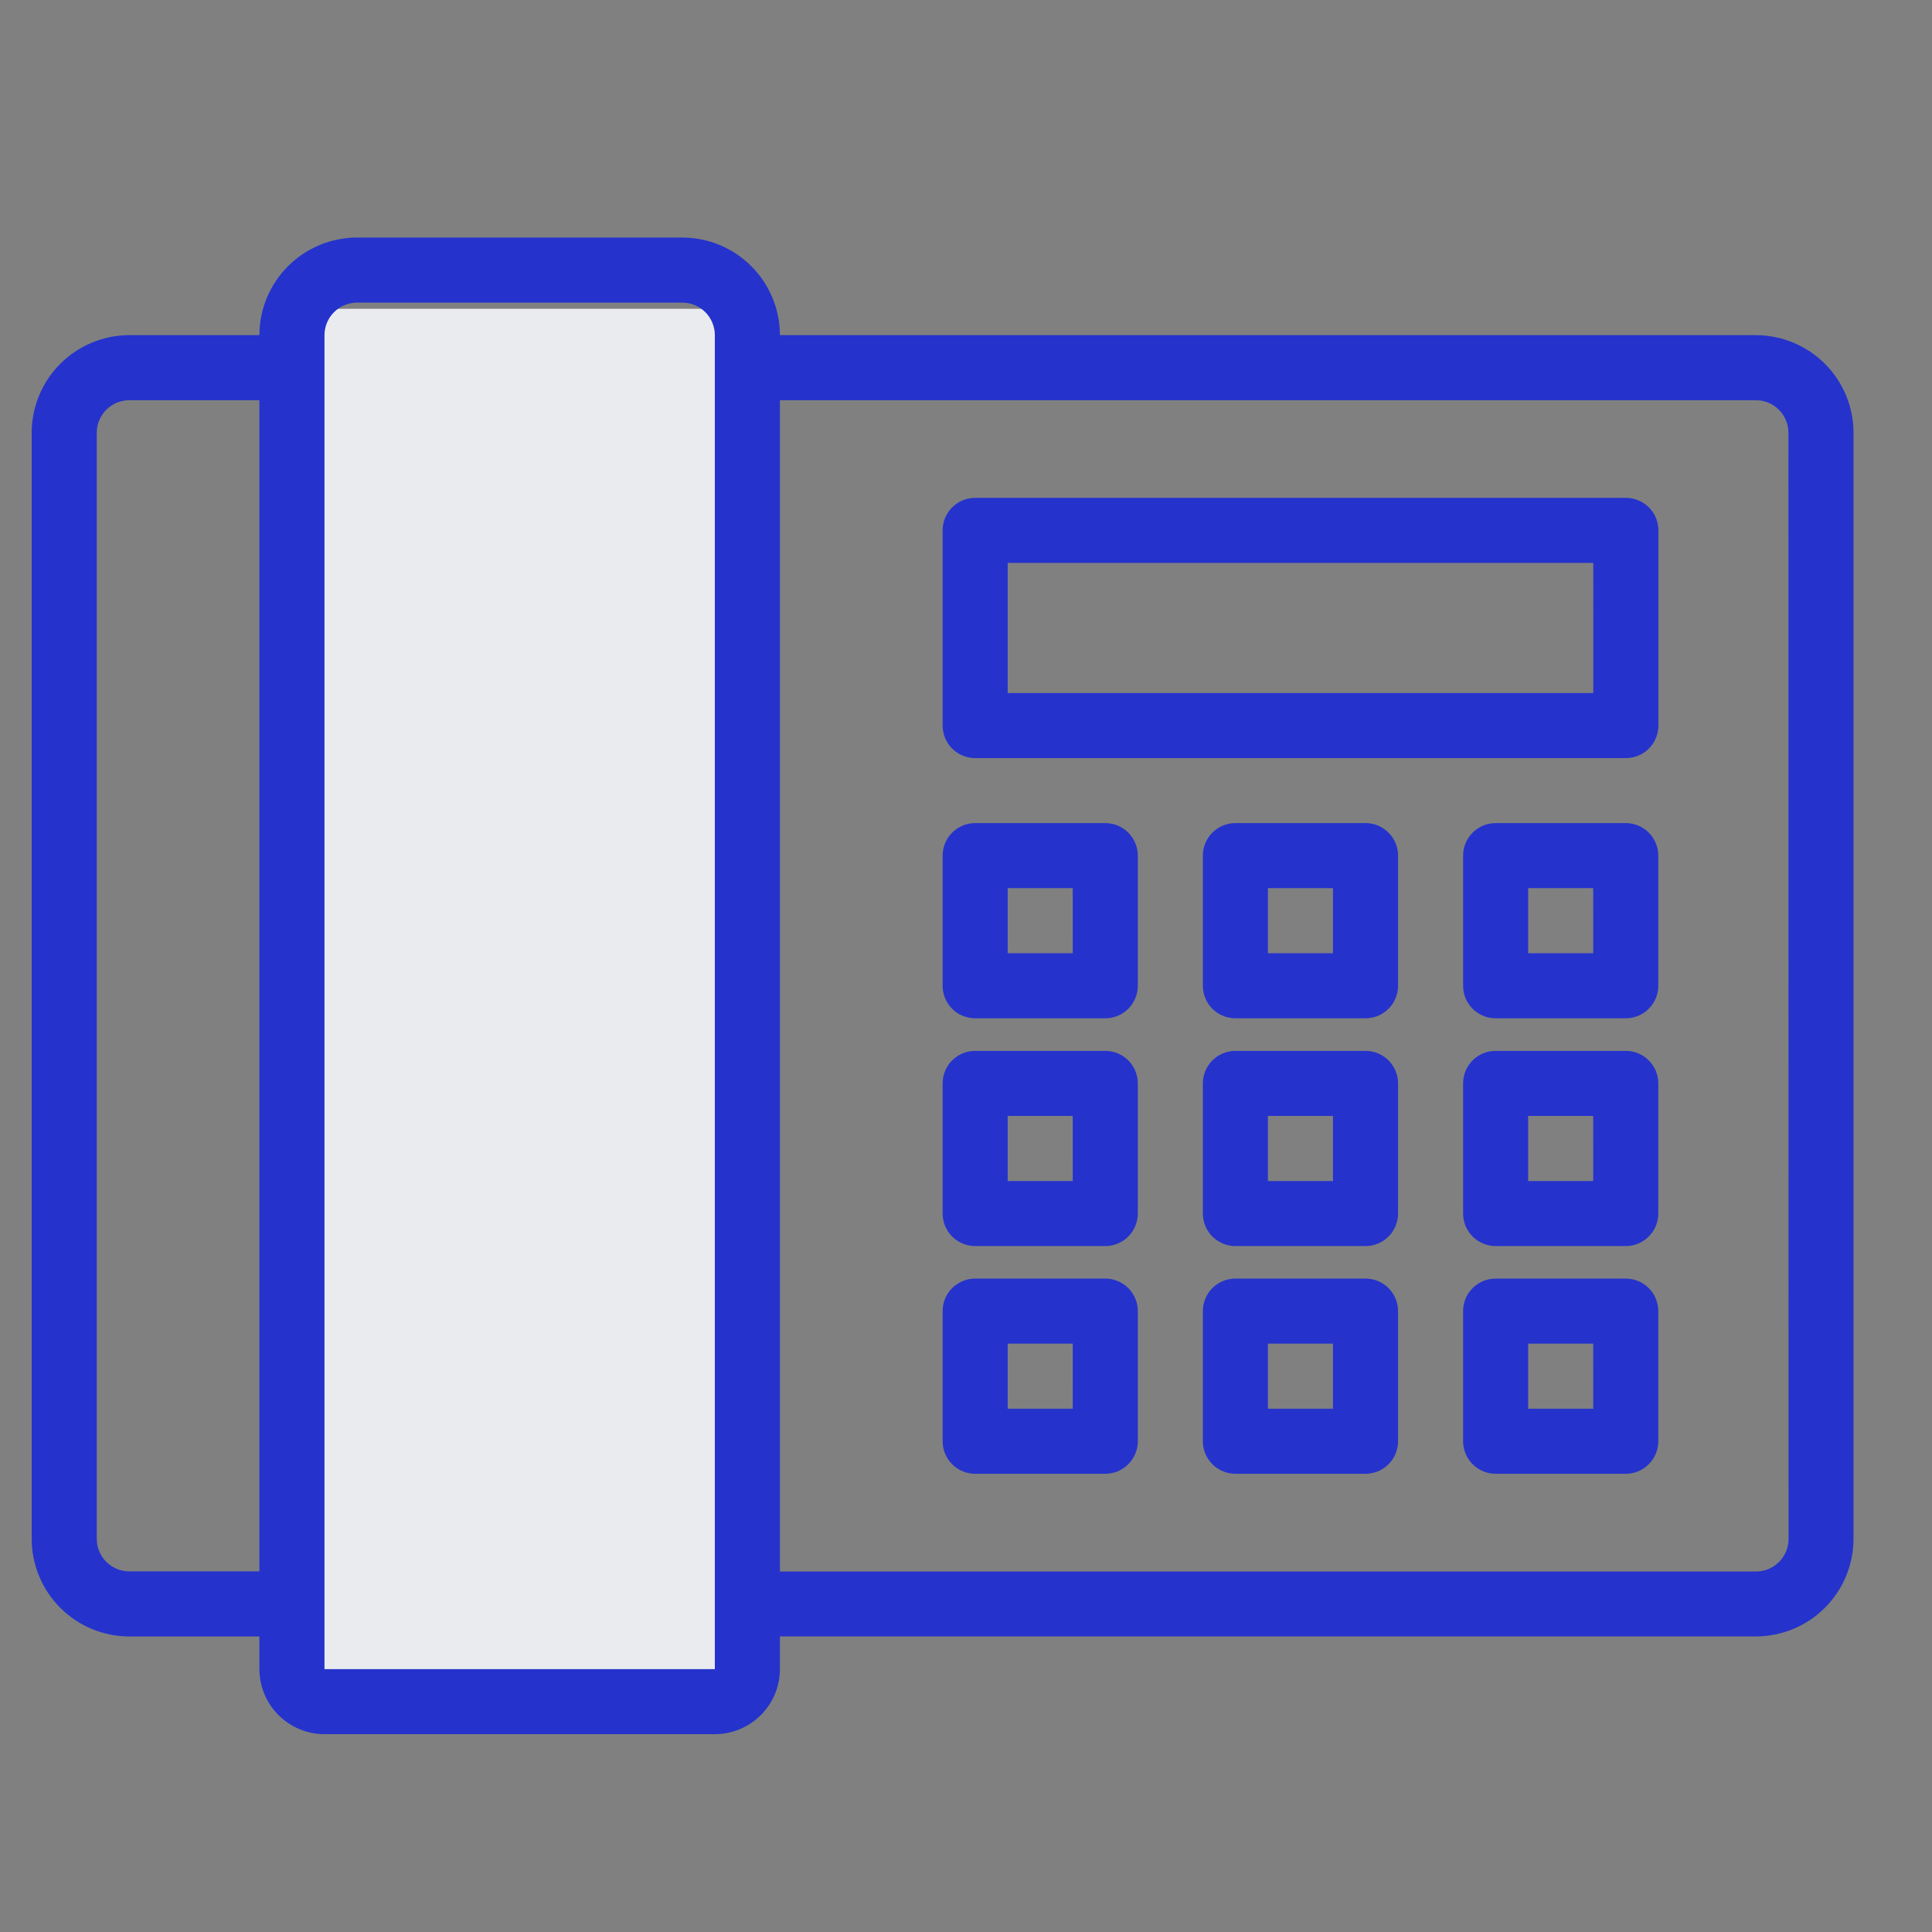
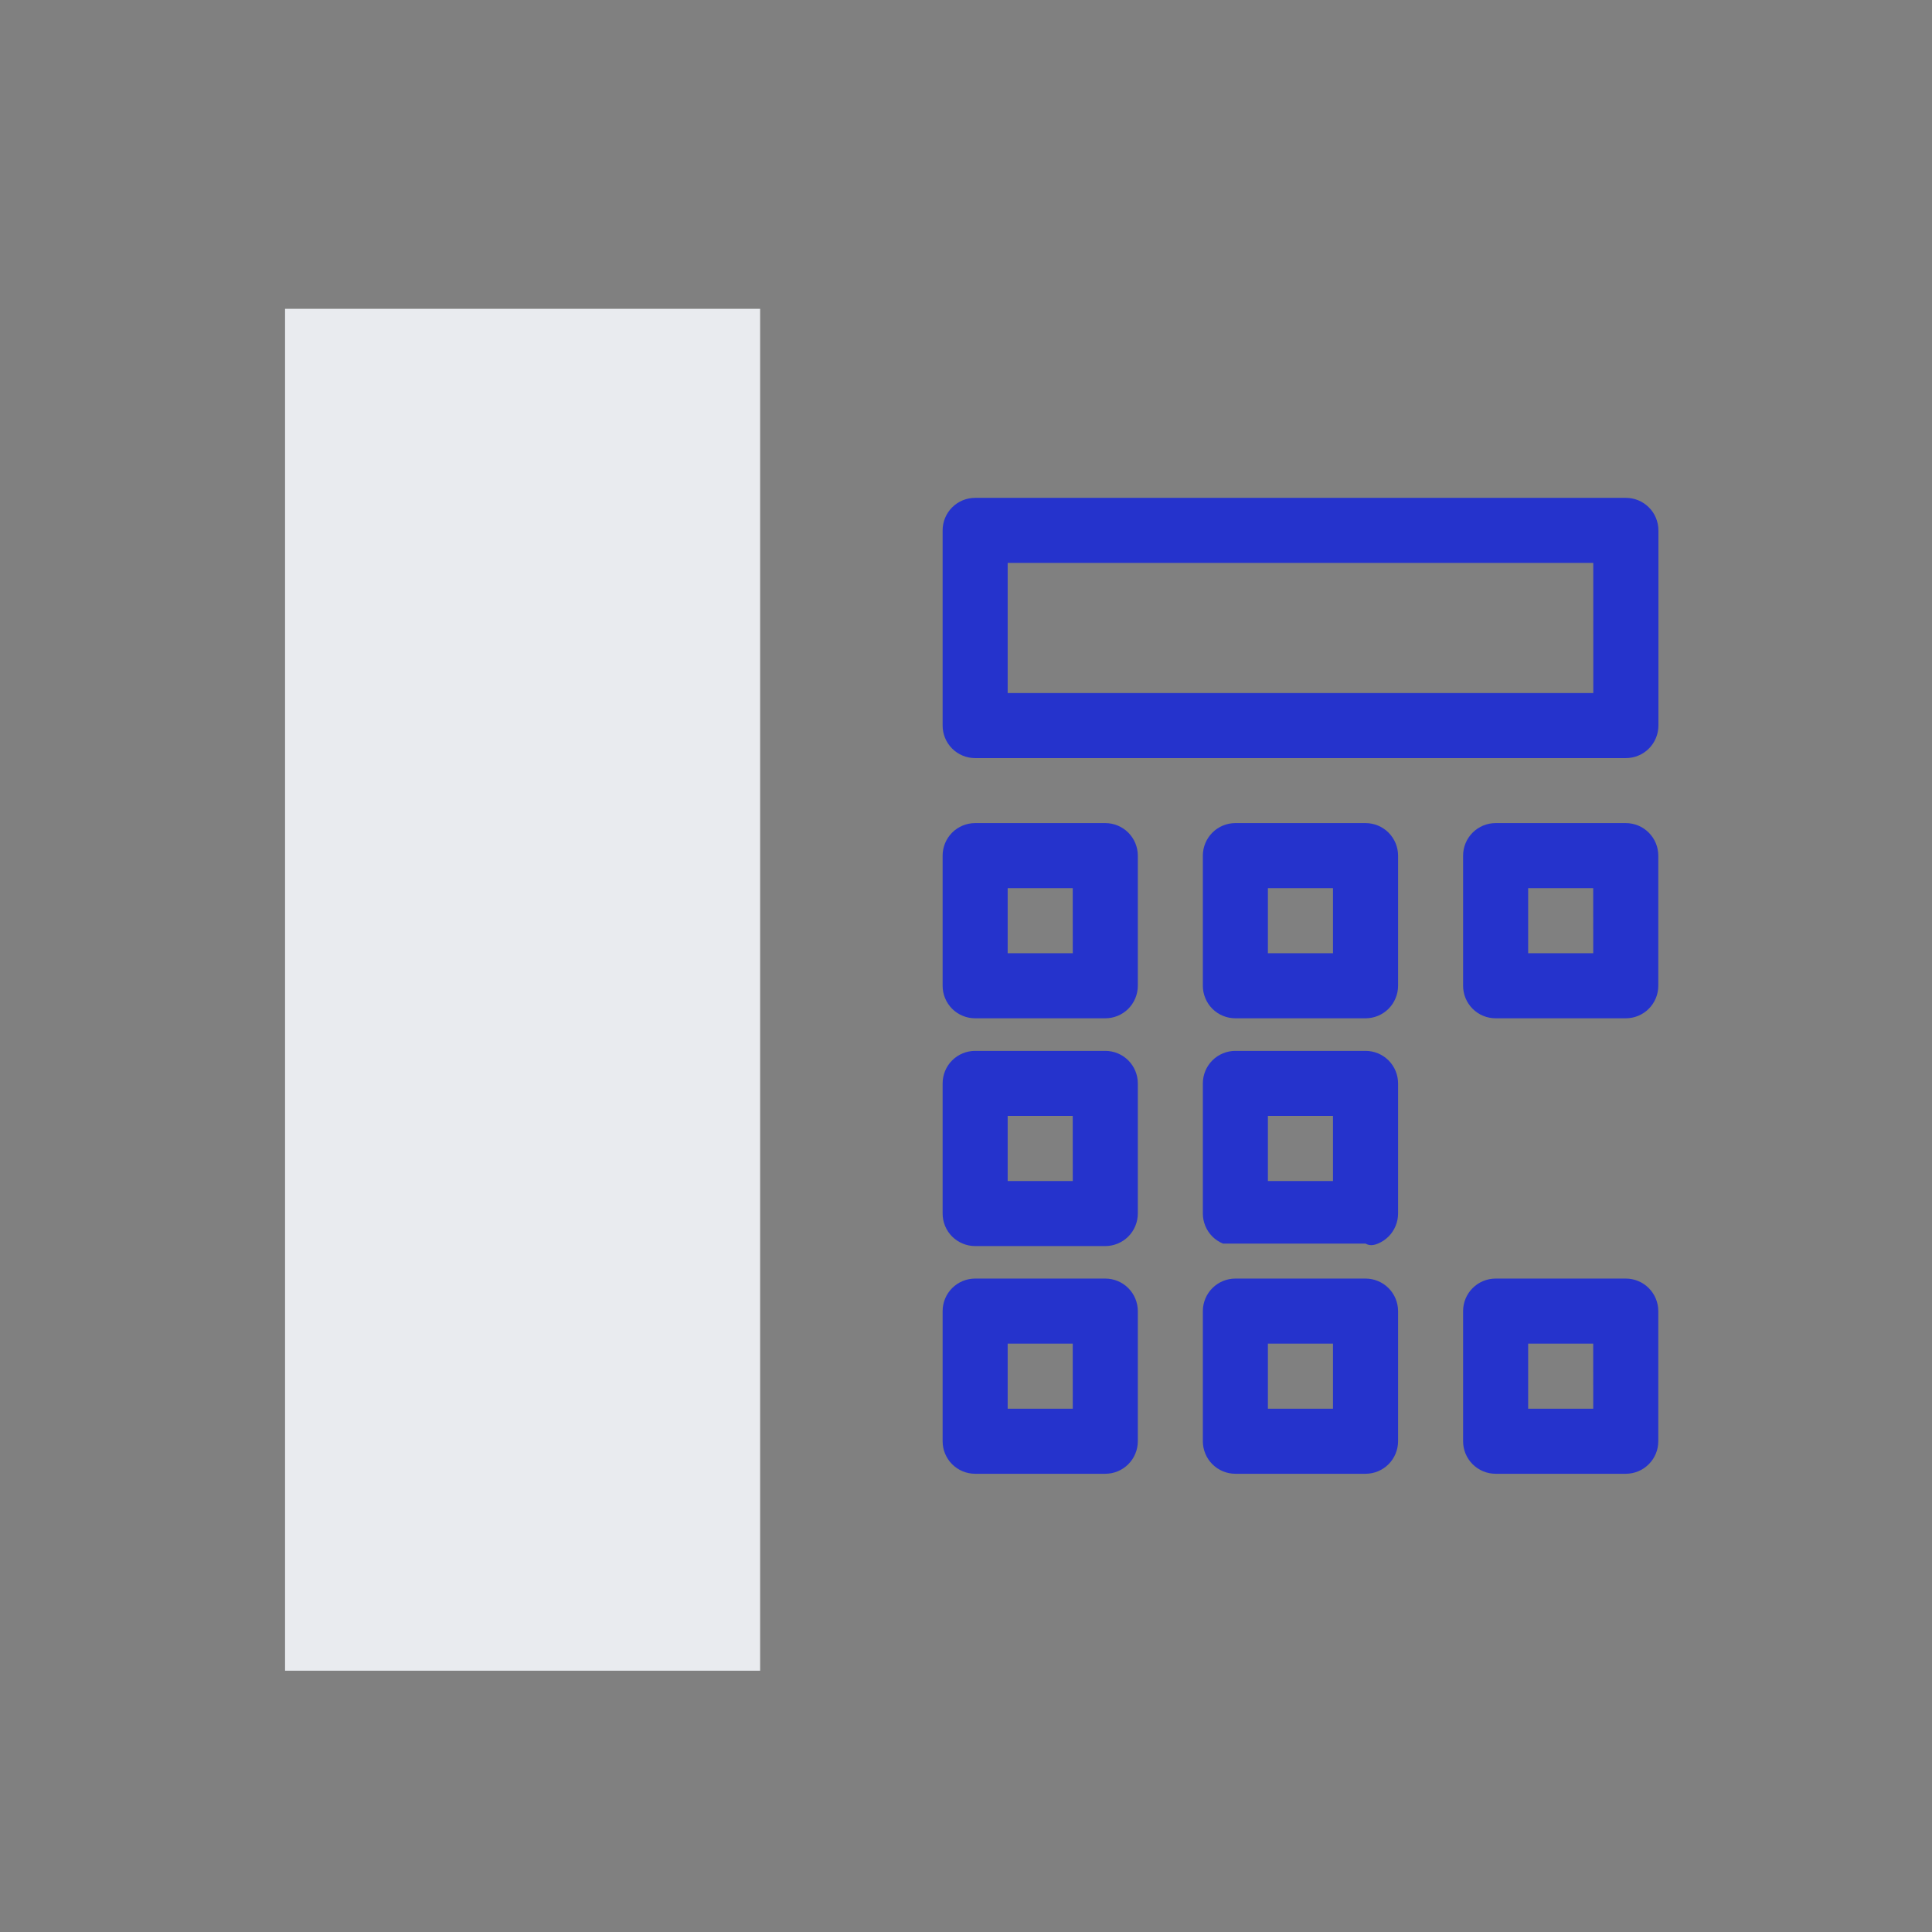
<svg xmlns="http://www.w3.org/2000/svg" width="61" height="61" viewBox="0 0 61 61" fill="none">
  <rect x="0" y="0" width="61" height="61" fill="#808080" stroke="none" />
  <path d="M43.114 25.988H39.005C38.733 25.988 38.472 26.096 38.279 26.289C38.087 26.482 37.978 26.743 37.978 27.015V31.124C37.978 31.259 38.005 31.393 38.057 31.517C38.108 31.642 38.184 31.755 38.279 31.851C38.375 31.946 38.488 32.022 38.612 32.073C38.737 32.125 38.871 32.151 39.005 32.151H43.114C43.249 32.151 43.383 32.125 43.508 32.073C43.632 32.022 43.745 31.946 43.841 31.851C43.936 31.755 44.012 31.642 44.063 31.517C44.115 31.393 44.142 31.259 44.142 31.124V27.015C44.142 26.743 44.033 26.482 43.841 26.289C43.648 26.096 43.387 25.988 43.114 25.988ZM42.087 30.097H40.032V28.042H42.087L42.087 30.097Z" fill="#2533CC" />
  <path d="M34.898 25.988H30.789C30.516 25.988 30.255 26.096 30.062 26.289C29.87 26.482 29.762 26.743 29.762 27.015V31.124C29.762 31.259 29.788 31.393 29.84 31.517C29.892 31.642 29.967 31.755 30.062 31.851C30.158 31.946 30.271 32.022 30.396 32.073C30.52 32.125 30.654 32.151 30.789 32.151H34.898C35.033 32.151 35.166 32.125 35.291 32.073C35.415 32.022 35.529 31.946 35.624 31.851C35.719 31.755 35.795 31.642 35.846 31.517C35.898 31.393 35.925 31.259 35.925 31.124V27.015C35.925 26.743 35.816 26.482 35.624 26.289C35.431 26.096 35.17 25.988 34.898 25.988ZM33.871 30.097H31.816V28.042H33.87L33.871 30.097Z" fill="#2533CC" />
  <path d="M51.331 25.988H47.222C46.95 25.988 46.689 26.096 46.496 26.289C46.303 26.482 46.195 26.743 46.195 27.015V31.124C46.195 31.259 46.222 31.393 46.273 31.517C46.325 31.642 46.401 31.755 46.496 31.851C46.592 31.946 46.705 32.022 46.829 32.073C46.954 32.125 47.087 32.151 47.222 32.151H51.331C51.466 32.151 51.6 32.125 51.724 32.073C51.849 32.022 51.962 31.946 52.057 31.851C52.153 31.755 52.228 31.642 52.28 31.517C52.332 31.393 52.358 31.259 52.358 31.124V27.015C52.358 26.743 52.25 26.482 52.057 26.289C51.865 26.096 51.604 25.988 51.331 25.988ZM50.304 30.097H48.249V28.042H50.303L50.304 30.097Z" fill="#2533CC" />
-   <path d="M43.114 33.18H39.005C38.733 33.18 38.472 33.288 38.279 33.48C38.087 33.673 37.978 33.934 37.978 34.207V38.316C37.978 38.451 38.005 38.584 38.057 38.709C38.108 38.833 38.184 38.947 38.279 39.042C38.375 39.137 38.488 39.213 38.612 39.264C38.737 39.316 38.871 39.343 39.005 39.343H43.114C43.249 39.343 43.383 39.316 43.508 39.264C43.632 39.213 43.745 39.137 43.841 39.042C43.936 38.947 44.012 38.833 44.063 38.709C44.115 38.584 44.142 38.451 44.142 38.316V34.207C44.142 33.934 44.033 33.673 43.841 33.48C43.648 33.288 43.387 33.18 43.114 33.18ZM42.087 37.289H40.032V35.234H42.087L42.087 37.289Z" fill="#2533CC" />
+   <path d="M43.114 33.18H39.005C38.733 33.18 38.472 33.288 38.279 33.48C38.087 33.673 37.978 33.934 37.978 34.207V38.316C37.978 38.451 38.005 38.584 38.057 38.709C38.108 38.833 38.184 38.947 38.279 39.042C38.375 39.137 38.488 39.213 38.612 39.264H43.114C43.249 39.343 43.383 39.316 43.508 39.264C43.632 39.213 43.745 39.137 43.841 39.042C43.936 38.947 44.012 38.833 44.063 38.709C44.115 38.584 44.142 38.451 44.142 38.316V34.207C44.142 33.934 44.033 33.673 43.841 33.48C43.648 33.288 43.387 33.18 43.114 33.18ZM42.087 37.289H40.032V35.234H42.087L42.087 37.289Z" fill="#2533CC" />
  <path d="M34.898 33.18H30.789C30.516 33.18 30.255 33.288 30.062 33.48C29.87 33.673 29.762 33.934 29.762 34.207V38.316C29.762 38.451 29.788 38.584 29.84 38.709C29.892 38.833 29.967 38.947 30.062 39.042C30.158 39.137 30.271 39.213 30.396 39.264C30.52 39.316 30.654 39.343 30.789 39.343H34.898C35.033 39.343 35.166 39.316 35.291 39.264C35.415 39.213 35.529 39.137 35.624 39.042C35.719 38.947 35.795 38.833 35.846 38.709C35.898 38.584 35.925 38.451 35.925 38.316V34.207C35.925 33.934 35.816 33.673 35.624 33.48C35.431 33.288 35.17 33.18 34.898 33.18ZM33.871 37.289H31.816V35.234H33.87L33.871 37.289Z" fill="#2533CC" />
-   <path d="M51.331 33.18H47.222C46.95 33.18 46.689 33.288 46.496 33.48C46.303 33.673 46.195 33.934 46.195 34.207V38.316C46.195 38.451 46.222 38.584 46.273 38.709C46.325 38.833 46.401 38.947 46.496 39.042C46.592 39.137 46.705 39.213 46.829 39.264C46.954 39.316 47.087 39.343 47.222 39.343H51.331C51.466 39.343 51.6 39.316 51.724 39.264C51.849 39.213 51.962 39.137 52.057 39.042C52.153 38.947 52.228 38.833 52.28 38.709C52.332 38.584 52.358 38.451 52.358 38.316V34.207C52.358 33.934 52.25 33.673 52.057 33.48C51.865 33.288 51.604 33.18 51.331 33.18ZM50.304 37.289H48.249V35.234H50.303L50.304 37.289Z" fill="#2533CC" />
  <path d="M43.114 40.369H39.005C38.733 40.369 38.472 40.477 38.279 40.67C38.087 40.862 37.978 41.124 37.978 41.396V45.505C37.978 45.64 38.005 45.774 38.057 45.898C38.108 46.023 38.184 46.136 38.279 46.231C38.375 46.327 38.488 46.402 38.612 46.454C38.737 46.506 38.871 46.532 39.005 46.532H43.114C43.249 46.532 43.383 46.506 43.508 46.454C43.632 46.402 43.745 46.327 43.841 46.231C43.936 46.136 44.012 46.023 44.063 45.898C44.115 45.774 44.142 45.64 44.142 45.505V41.396C44.142 41.124 44.033 40.862 43.841 40.67C43.648 40.477 43.387 40.369 43.114 40.369ZM42.087 44.478H40.032V42.423H42.087L42.087 44.478Z" fill="#2533CC" />
  <path d="M34.898 40.369H30.789C30.516 40.369 30.255 40.477 30.062 40.67C29.87 40.862 29.762 41.124 29.762 41.396V45.505C29.762 45.64 29.788 45.774 29.84 45.898C29.892 46.023 29.967 46.136 30.062 46.231C30.158 46.327 30.271 46.402 30.396 46.454C30.52 46.506 30.654 46.532 30.789 46.532H34.898C35.033 46.532 35.166 46.506 35.291 46.454C35.415 46.402 35.529 46.327 35.624 46.231C35.719 46.136 35.795 46.023 35.846 45.898C35.898 45.774 35.925 45.64 35.925 45.505V41.396C35.925 41.124 35.816 40.862 35.624 40.67C35.431 40.477 35.17 40.369 34.898 40.369ZM33.871 44.478H31.816V42.423H33.87L33.871 44.478Z" fill="#2533CC" />
  <path d="M51.331 40.369H47.222C46.95 40.369 46.689 40.477 46.496 40.67C46.303 40.862 46.195 41.124 46.195 41.396V45.505C46.195 45.64 46.222 45.774 46.273 45.898C46.325 46.023 46.401 46.136 46.496 46.231C46.592 46.327 46.705 46.402 46.829 46.454C46.954 46.506 47.087 46.532 47.222 46.532H51.331C51.466 46.532 51.6 46.506 51.724 46.454C51.849 46.402 51.962 46.327 52.057 46.231C52.153 46.136 52.228 46.023 52.28 45.898C52.332 45.774 52.358 45.64 52.358 45.505V41.396C52.358 41.124 52.25 40.862 52.057 40.67C51.865 40.477 51.604 40.369 51.331 40.369ZM50.304 44.478H48.249V42.423H50.303L50.304 44.478Z" fill="#2533CC" />
  <path d="M51.333 15.719H30.789C30.516 15.719 30.255 15.827 30.062 16.02C29.87 16.212 29.762 16.473 29.762 16.746V22.909C29.762 23.181 29.87 23.442 30.062 23.635C30.255 23.828 30.516 23.936 30.789 23.936H51.333C51.468 23.936 51.602 23.91 51.726 23.858C51.851 23.807 51.965 23.731 52.06 23.636C52.156 23.54 52.232 23.427 52.283 23.302C52.335 23.177 52.362 23.044 52.362 22.909V16.746C52.362 16.611 52.335 16.477 52.283 16.352C52.232 16.227 52.156 16.114 52.06 16.019C51.965 15.924 51.851 15.848 51.726 15.796C51.602 15.745 51.468 15.719 51.333 15.719ZM50.306 21.882H31.816V17.773H50.305L50.306 21.882Z" fill="#2533CC" />
  <path d="M24 9.75H9V52.75H24V9.75Z" fill="#E9EBEF" />
-   <path d="M55.44 10.582H24.625C24.624 9.765 24.299 8.981 23.721 8.404C23.144 7.826 22.36 7.501 21.543 7.5H11.272C10.455 7.501 9.671 7.826 9.094 8.404C8.516 8.981 8.191 9.765 8.19 10.582H4.082C3.265 10.583 2.482 10.908 1.904 11.485C1.326 12.063 1.001 12.846 1 13.663V48.587C1.001 49.404 1.326 50.188 1.904 50.765C2.481 51.343 3.265 51.668 4.082 51.669H8.19V52.7C8.191 53.245 8.407 53.767 8.792 54.151C9.178 54.536 9.699 54.753 10.244 54.754H22.571C23.116 54.753 23.637 54.536 24.023 54.151C24.407 53.767 24.624 53.245 24.625 52.7V51.668H55.44C56.257 51.667 57.041 51.342 57.618 50.764C58.196 50.187 58.521 49.403 58.522 48.586V13.663C58.521 12.846 58.196 12.063 57.618 11.485C57.04 10.908 56.257 10.583 55.44 10.582ZM4.082 49.614C3.81 49.614 3.549 49.505 3.356 49.313C3.164 49.12 3.055 48.859 3.055 48.587V13.663C3.055 13.391 3.164 13.13 3.356 12.937C3.549 12.745 3.81 12.636 4.082 12.636H8.19V49.614H4.082ZM22.571 52.7H10.245V10.582C10.245 10.31 10.354 10.049 10.546 9.856C10.739 9.664 11 9.555 11.272 9.555H21.543C21.815 9.555 22.076 9.664 22.269 9.856C22.461 10.049 22.57 10.31 22.57 10.582V52.7H22.571ZM56.471 48.591C56.471 48.863 56.362 49.124 56.17 49.317C55.977 49.509 55.716 49.618 55.444 49.618H24.625V12.636H55.44C55.712 12.636 55.973 12.745 56.166 12.937C56.358 13.13 56.467 13.391 56.467 13.663L56.471 48.591Z" fill="#2533CC" />
</svg>